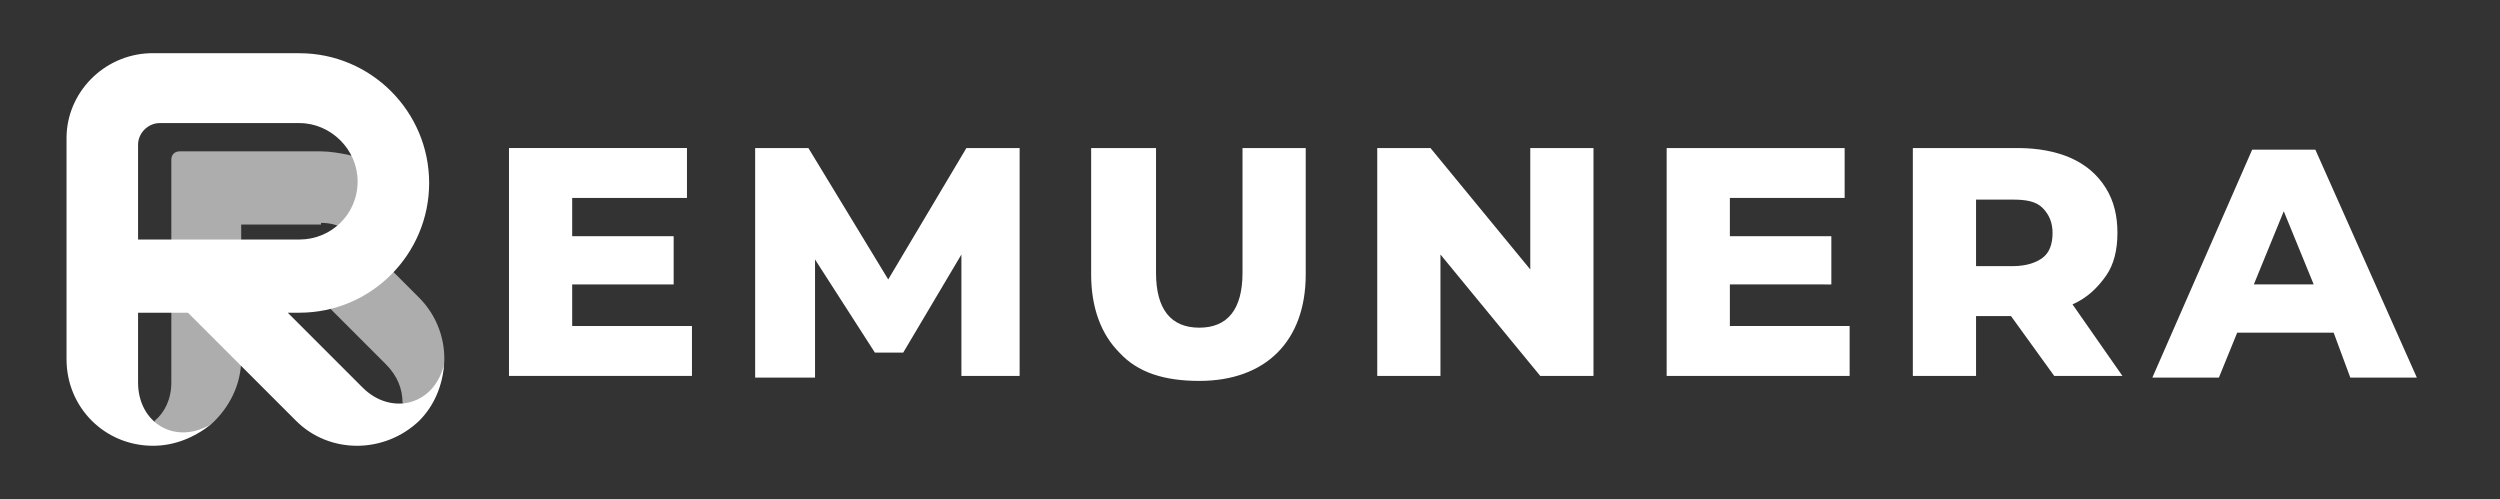
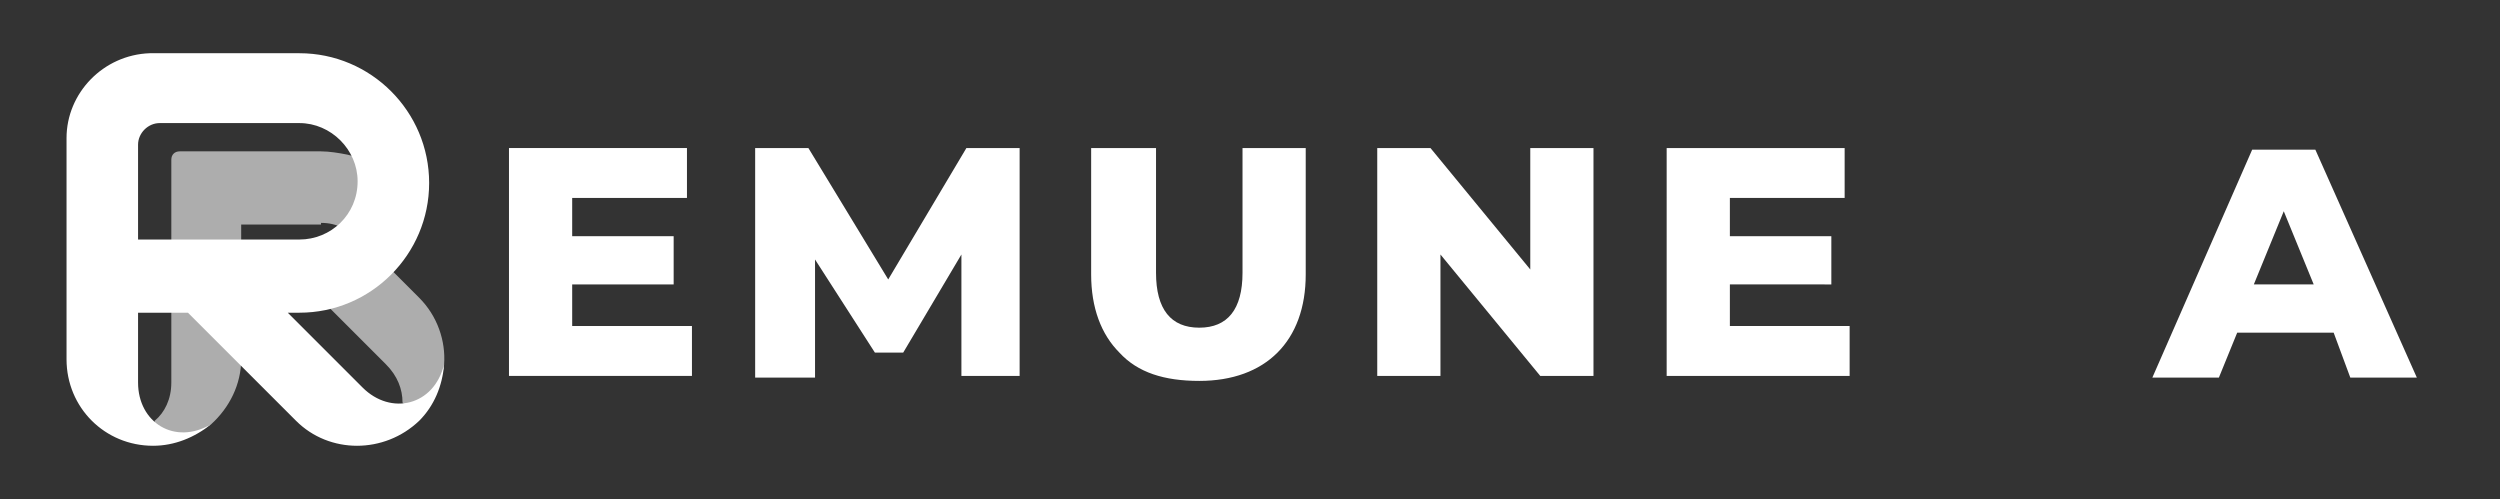
<svg xmlns="http://www.w3.org/2000/svg" version="1.1" id="Calque_1" x="0px" y="0px" viewBox="0 0 150.3 30" style="enable-background:new 0 0 150.3 30;" xml:space="preserve">
  <rect x="0" y="0" width="150.3" height="30" fill="#333333" stroke="none" />
  <style type="text/css">
	.st0{opacity:0.6;fill:#FFFFFF;}
	.st1{fill:#FFFFFF;}
</style>
  <path class="st0" d="M19.3,13.4c0.5,0,0.9,0.1,1.3,0.3c0.1,0,1.6-0.7,1.6-1.9c0-1.1,0.1-2.2-1.3-2.5c-0.5-0.1-1.1-0.2-1.6-0.2h-8.5  c-0.3,0-0.5,0.2-0.5,0.5V23c0,1-0.4,1.8-1,2.3c-0.2,1,1.4,1.6,3.4,0.2c1.1-1,1.8-2.4,1.8-3.9v-8.1h4.8V13.4z" />
  <path class="st0" d="M25.2,17.9l-3.3-3.3l-3,3l4.3,4.3c0.7,0.7,1,1.5,1,2.3c0.7,0.8,2.2,0.1,2.5-2.3C26.8,20.5,26.3,19,25.2,17.9" />
  <path class="st1" d="M21.8,23.3l-4.5-4.5H18c4.3,0,7.8-3.5,7.8-7.8S22.3,3.2,18,3.2H9l0,0C6.2,3.3,4,5.6,4,8.3v13.3  c0,2.9,2.3,5.2,5.2,5.2c1.3,0,2.5-0.5,3.5-1.3c-2.2,1.3-4.4-0.1-4.4-2.5v-4.2h3l6.5,6.5c2,2,5.3,2,7.4,0c0.9-0.9,1.4-2.1,1.5-3.4  C26.1,24.4,23.5,25,21.8,23.3 M21.5,10.9c0,2-1.6,3.5-3.5,3.5H8.3V8.7c0-0.7,0.6-1.3,1.3-1.3H18C19.9,7.4,21.5,9,21.5,10.9" />
  <g>
    <path class="st1" d="M41.6,19.6v3h-11V8.9h10.7v3h-6.9v2.3h6.1v2.9h-6.1v2.5H41.6z" />
    <path class="st1" d="M57.8,22.6v-7.3l-3.5,5.9h-1.7L49,15.6v7.1h-3.6V8.9h3.2l4.8,7.9l4.7-7.9h3.2v13.7   C61.3,22.6,57.8,22.6,57.8,22.6z" />
    <path class="st1" d="M67.3,21.2c-1.1-1.1-1.7-2.7-1.7-4.7V8.9h3.9v7.5c0,2.2,0.9,3.3,2.6,3.3s2.6-1.1,2.6-3.3V8.9h3.8v7.6   c0,2-0.6,3.6-1.7,4.7s-2.7,1.7-4.7,1.7C70,22.9,68.4,22.4,67.3,21.2z" />
    <path class="st1" d="M95.8,8.9v13.7h-3.2l-6-7.3v7.3h-3.8V8.9H86l6,7.3V8.9H95.8z" />
    <path class="st1" d="M111.2,19.6v3h-11V8.9h10.7v3H104v2.3h6.1v2.9H104v2.5H111.2z" />
-     <path class="st1" d="M120.9,19h-2.1v3.6H115V8.9h6.3c1.2,0,2.3,0.2,3.2,0.6c0.9,0.4,1.6,1,2.1,1.8s0.7,1.7,0.7,2.7   s-0.2,1.9-0.7,2.6s-1.1,1.3-2,1.7l3,4.3h-4.1L120.9,19z M122.8,12.5c-0.4-0.4-1-0.5-1.8-0.5h-2.2v4h2.2c0.8,0,1.4-0.2,1.8-0.5   s0.6-0.8,0.6-1.5C123.4,13.4,123.2,12.9,122.8,12.5z" />
    <path class="st1" d="M140.3,20h-5.8l-1.1,2.7h-4l6-13.7h3.8l6.1,13.7h-4L140.3,20z M139.1,17.1l-1.8-4.4l-1.8,4.4H139.1z" />
  </g>
</svg>